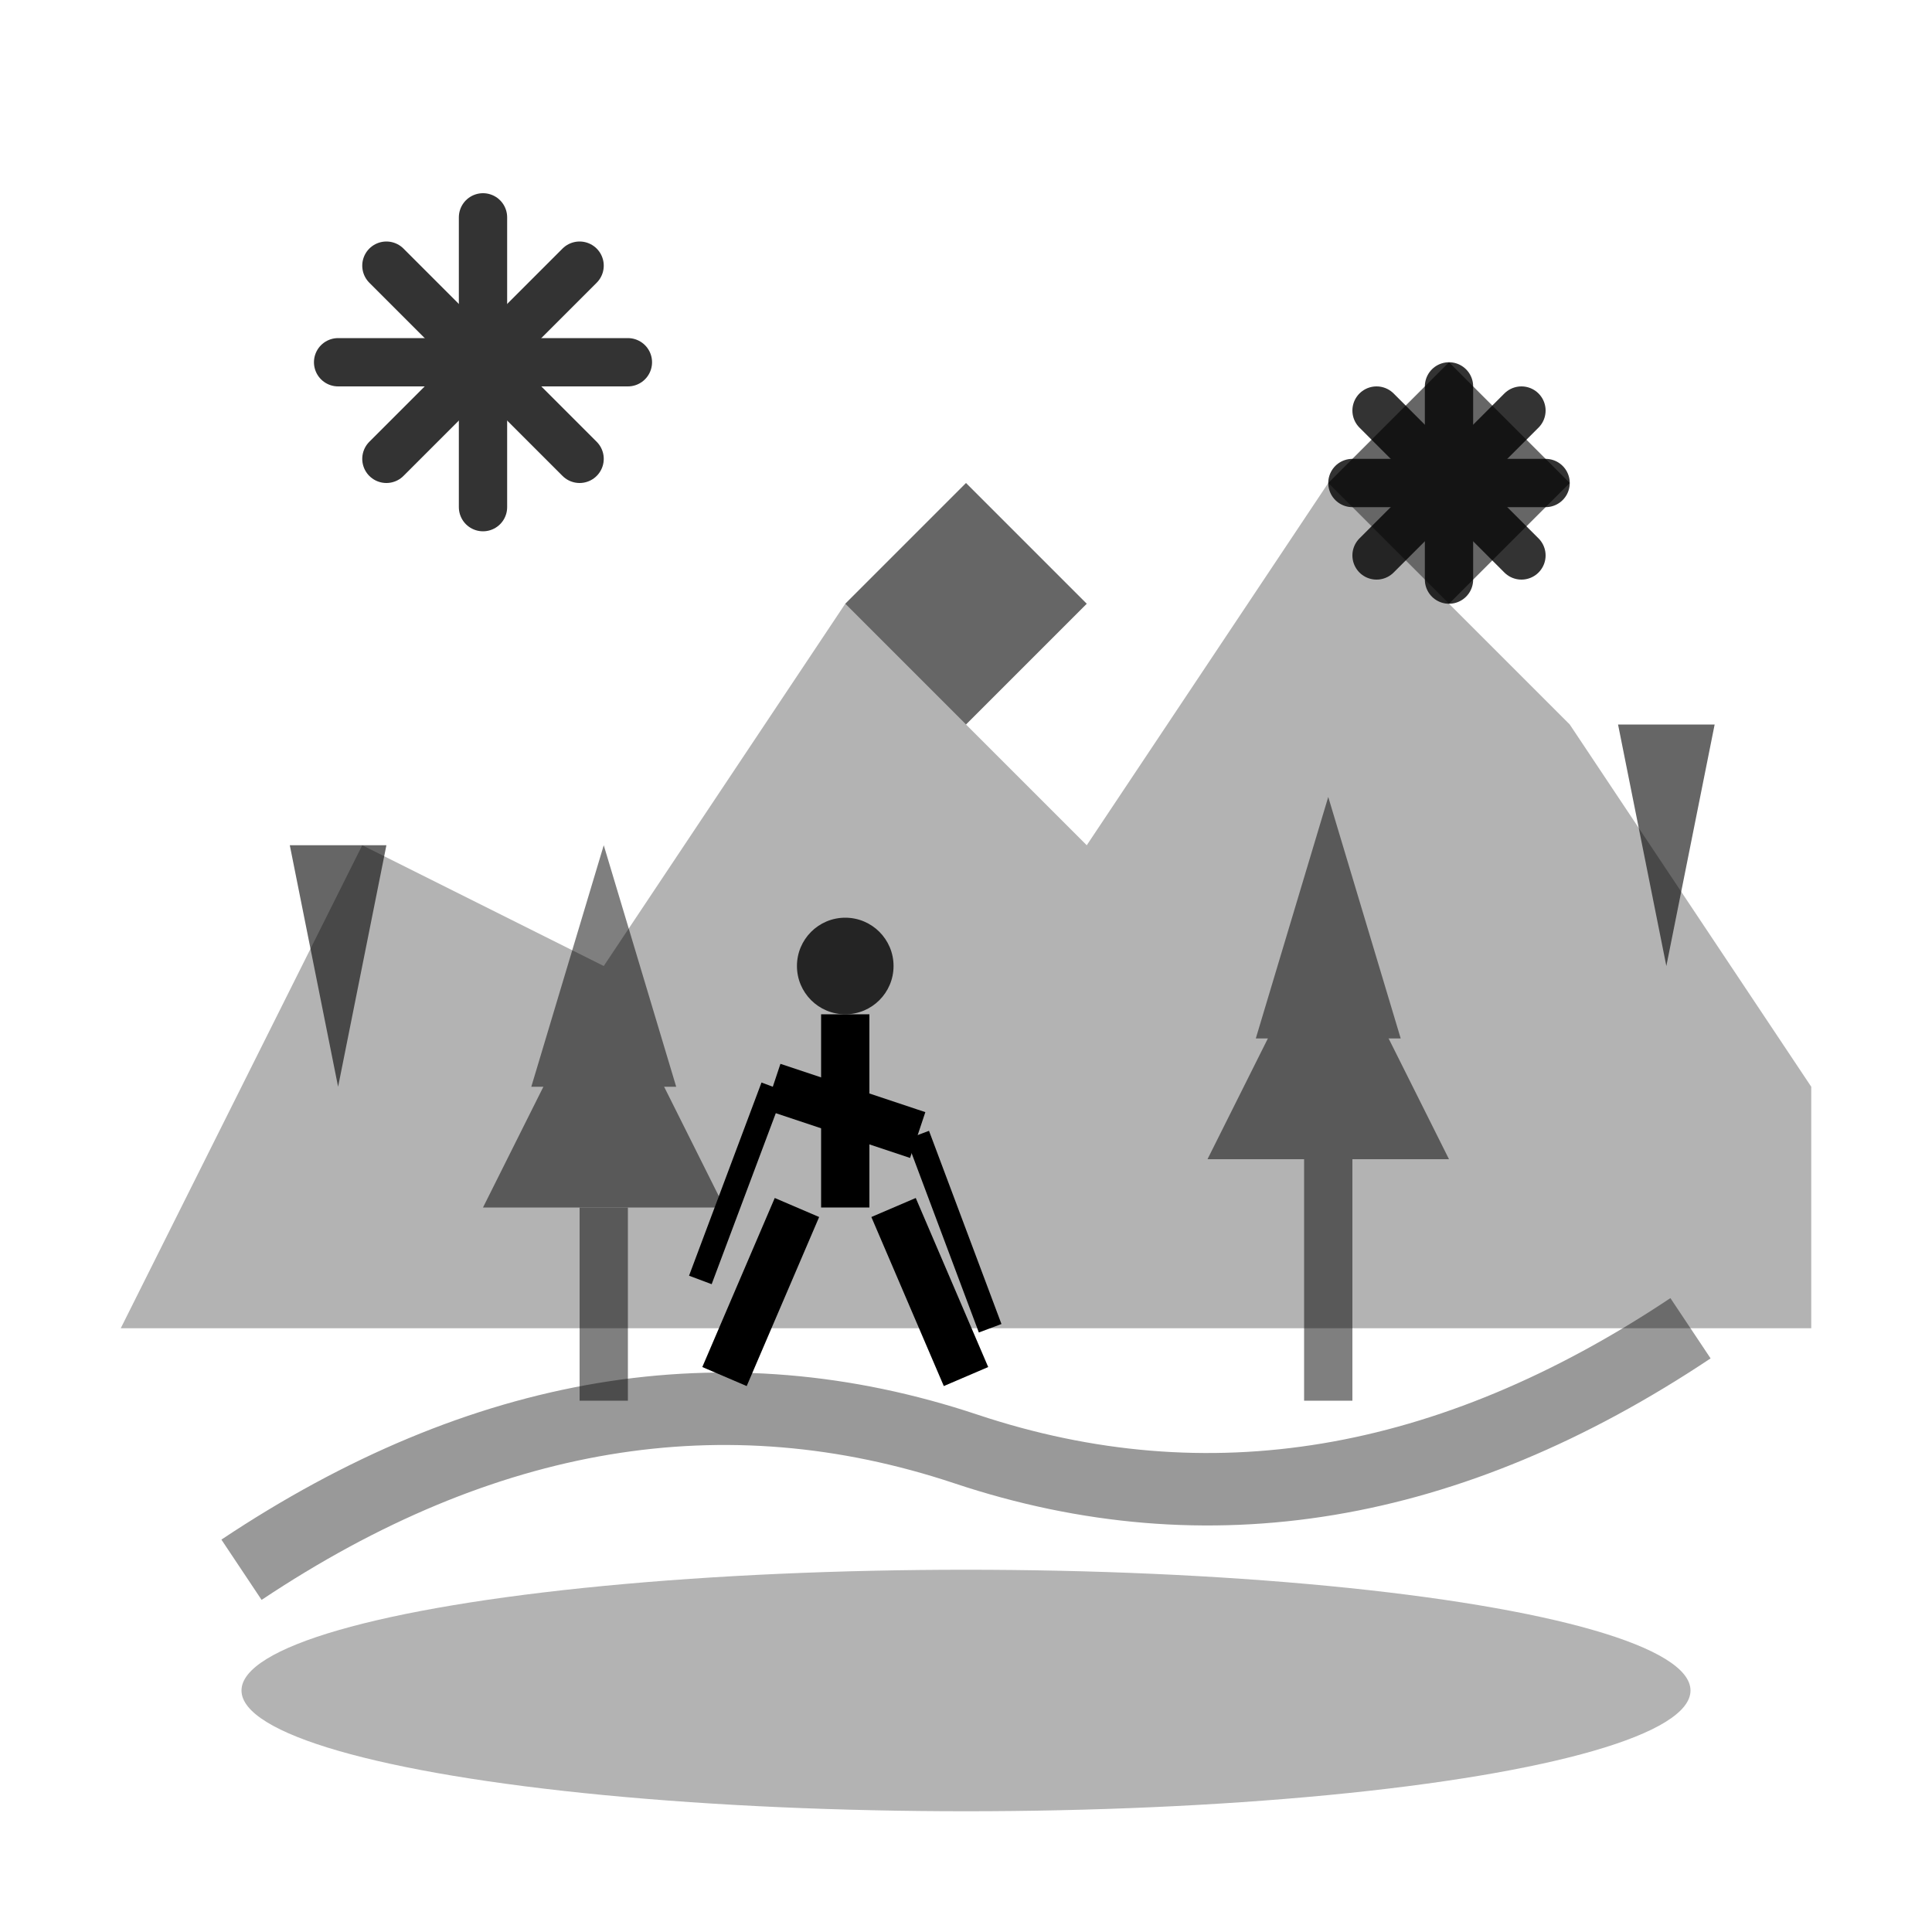
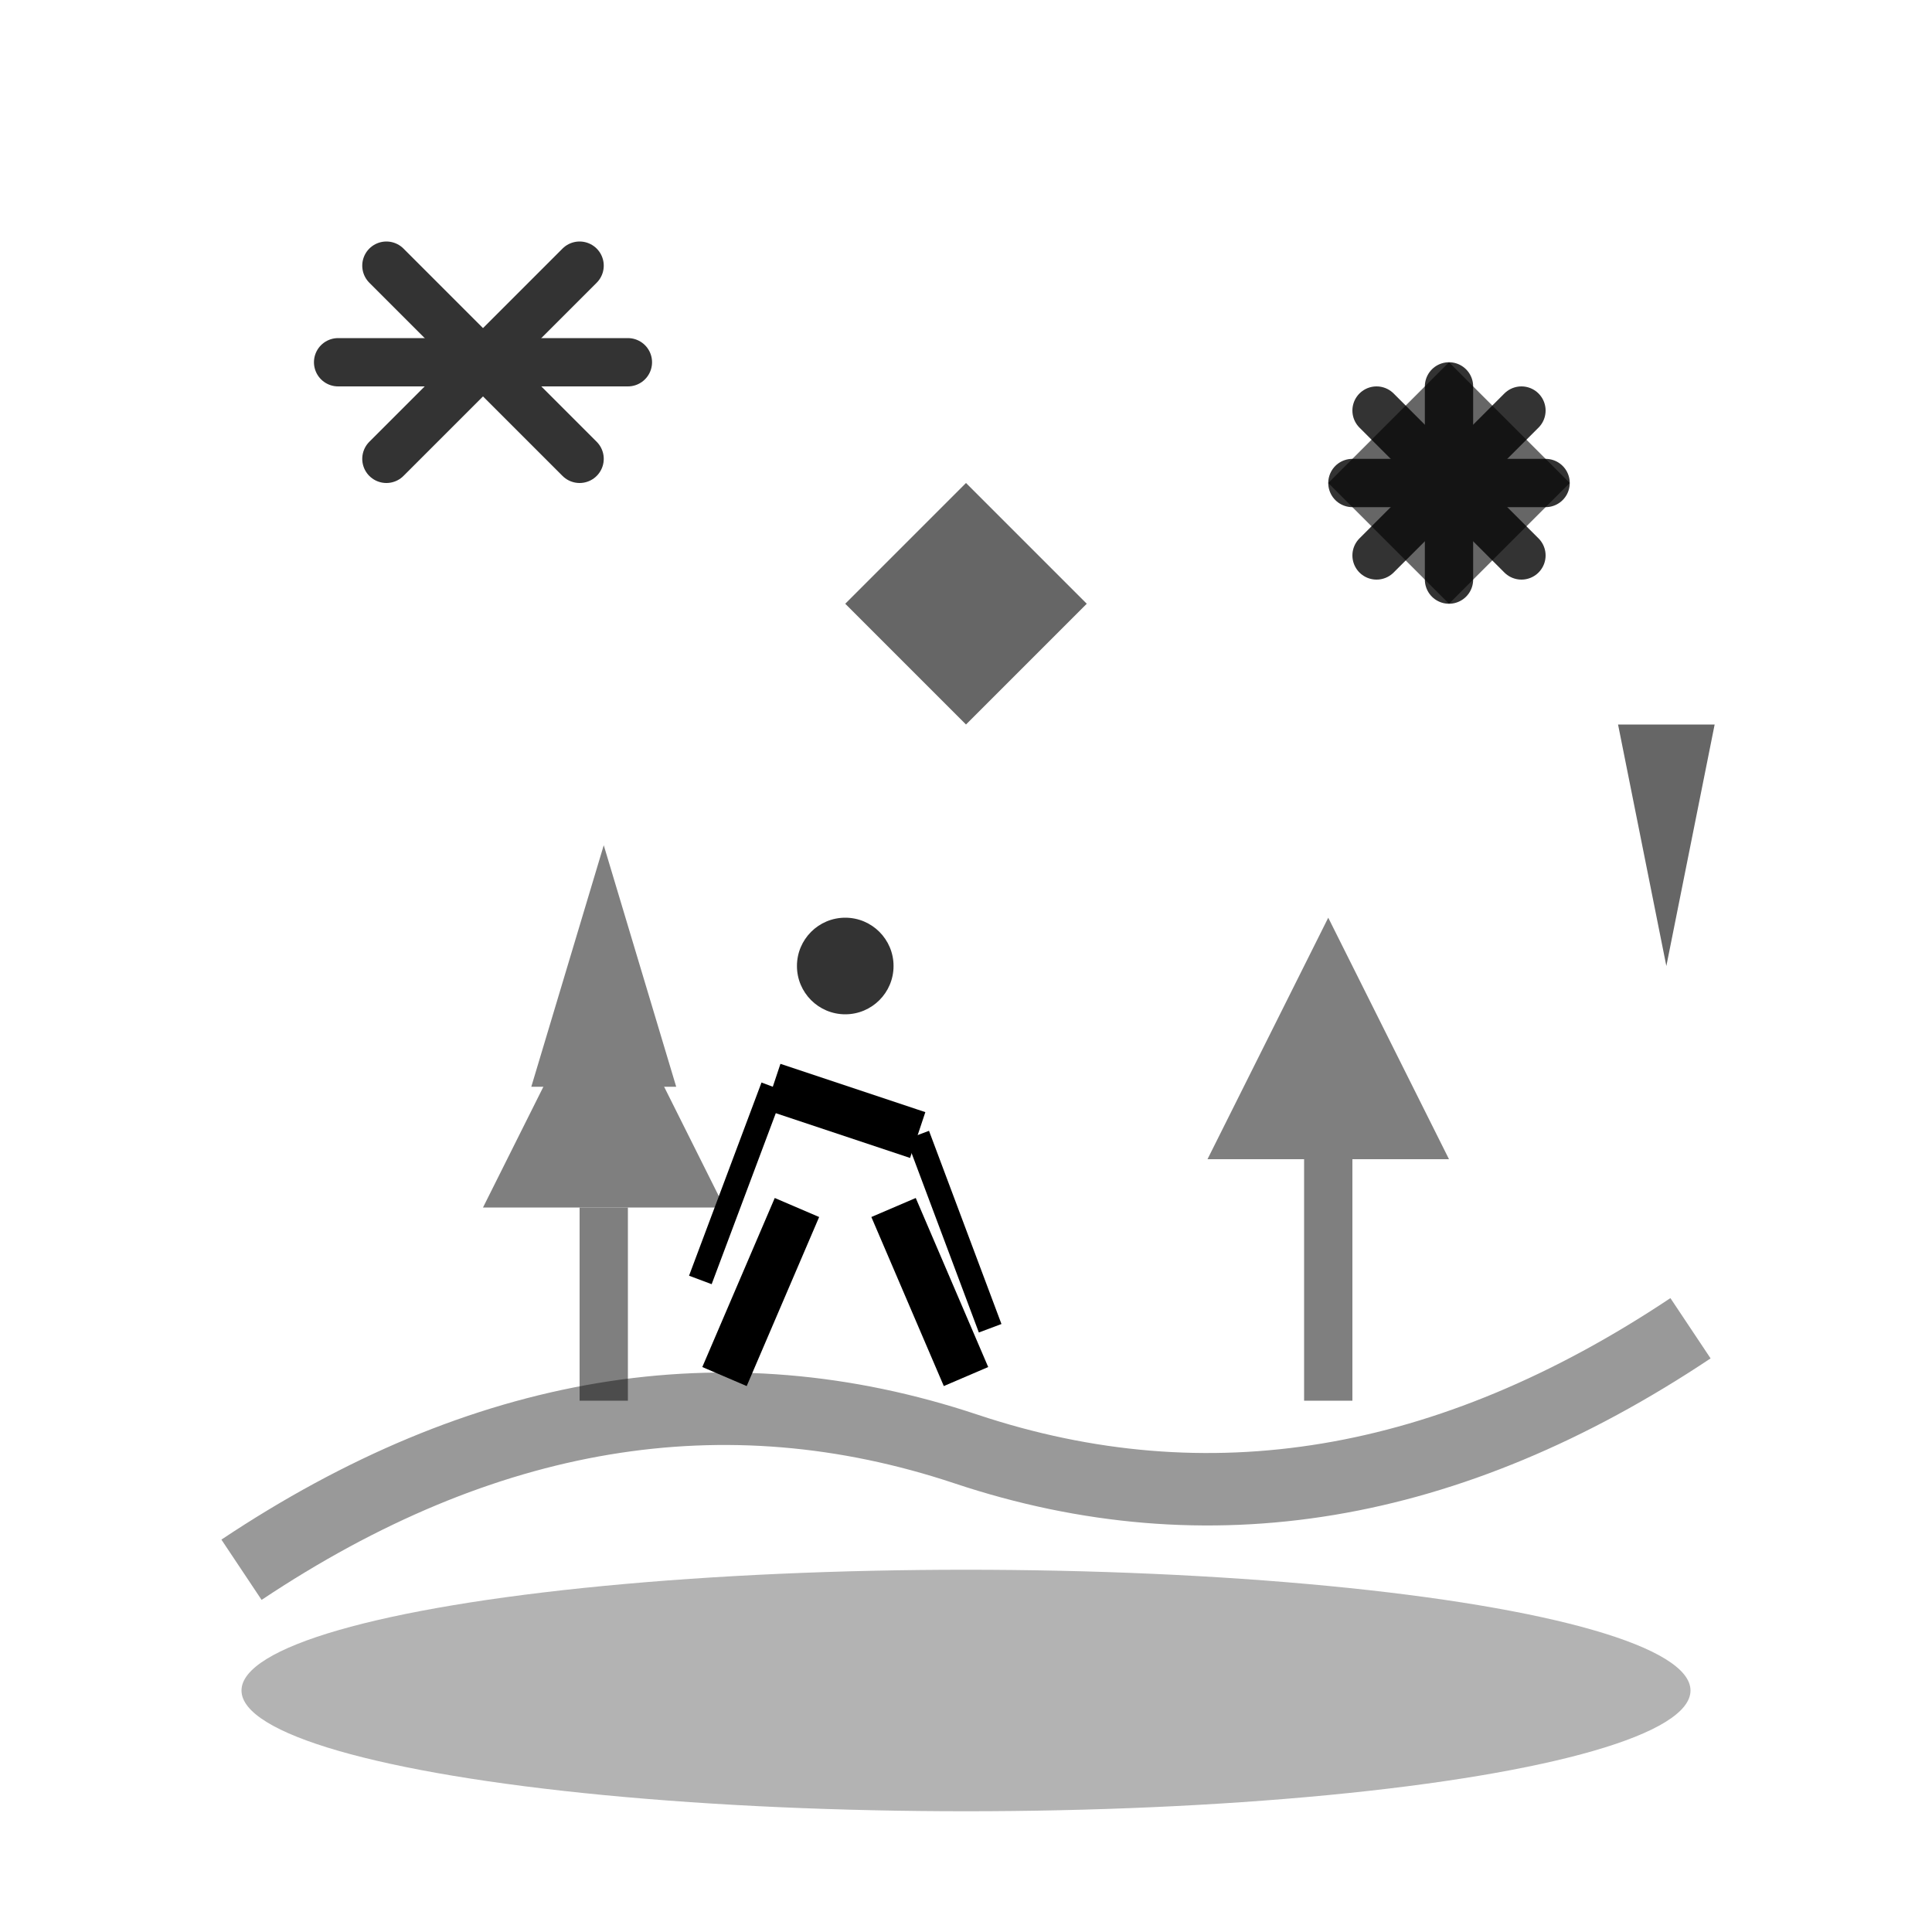
<svg xmlns="http://www.w3.org/2000/svg" width="80" height="80" viewBox="0 0 80 80" fill="none">
  <g stroke="currentColor" stroke-width="2" stroke-linecap="round" opacity="0.8">
    <g transform="translate(20, 15)">
-       <line x1="0" y1="-6" x2="0" y2="6" />
      <line x1="-6" y1="0" x2="6" y2="0" />
      <line x1="-4" y1="-4" x2="4" y2="4" />
      <line x1="-4" y1="4" x2="4" y2="-4" />
    </g>
    <g transform="translate(60, 20)">
      <line x1="0" y1="-4" x2="0" y2="4" />
      <line x1="-4" y1="0" x2="4" y2="0" />
      <line x1="-3" y1="-3" x2="3" y2="3" />
      <line x1="-3" y1="3" x2="3" y2="-3" />
    </g>
  </g>
-   <path d="M5 55 L15 35 L25 40 L35 25 L45 35 L55 20 L65 30 L75 45 L75 55 Z" fill="currentColor" opacity="0.3" />
  <path d="M35 25 L40 30 L45 25 L40 20 Z" fill="currentColor" opacity="0.6" />
  <path d="M55 20 L60 25 L65 20 L60 15 Z" fill="currentColor" opacity="0.6" />
  <g fill="currentColor" opacity="0.5">
    <path d="M20 50 L25 40 L30 50 Z" />
    <path d="M22 45 L25 35 L28 45 Z" />
    <rect x="24" y="50" width="2" height="8" />
    <path d="M50 48 L55 38 L60 48 Z" />
-     <path d="M52 43 L55 33 L58 43 Z" />
+     <path d="M52 43 L58 43 Z" />
    <rect x="54" y="48" width="2" height="10" />
  </g>
  <path d="M10 65 Q25 55 40 60 T70 55" stroke="currentColor" stroke-width="3" fill="none" opacity="0.4" />
  <g transform="translate(35, 45)">
    <circle cx="0" cy="-5" r="2" fill="currentColor" opacity="0.8" />
-     <line x1="0" y1="-3" x2="0" y2="5" stroke="currentColor" stroke-width="2" />
    <line x1="-3" y1="0" x2="3" y2="2" stroke="currentColor" stroke-width="2" />
    <line x1="-2" y1="5" x2="-5" y2="12" stroke="currentColor" stroke-width="2" />
    <line x1="2" y1="5" x2="5" y2="12" stroke="currentColor" stroke-width="2" />
    <line x1="-3" y1="0" x2="-6" y2="8" stroke="currentColor" stroke-width="1" />
    <line x1="3" y1="2" x2="6" y2="10" stroke="currentColor" stroke-width="1" />
  </g>
  <ellipse cx="40" cy="70" rx="30" ry="5" fill="currentColor" opacity="0.3" />
  <g fill="currentColor" opacity="0.6">
-     <path d="M12 35 L14 45 L16 35" />
    <path d="M67 30 L69 40 L71 30" />
  </g>
</svg>